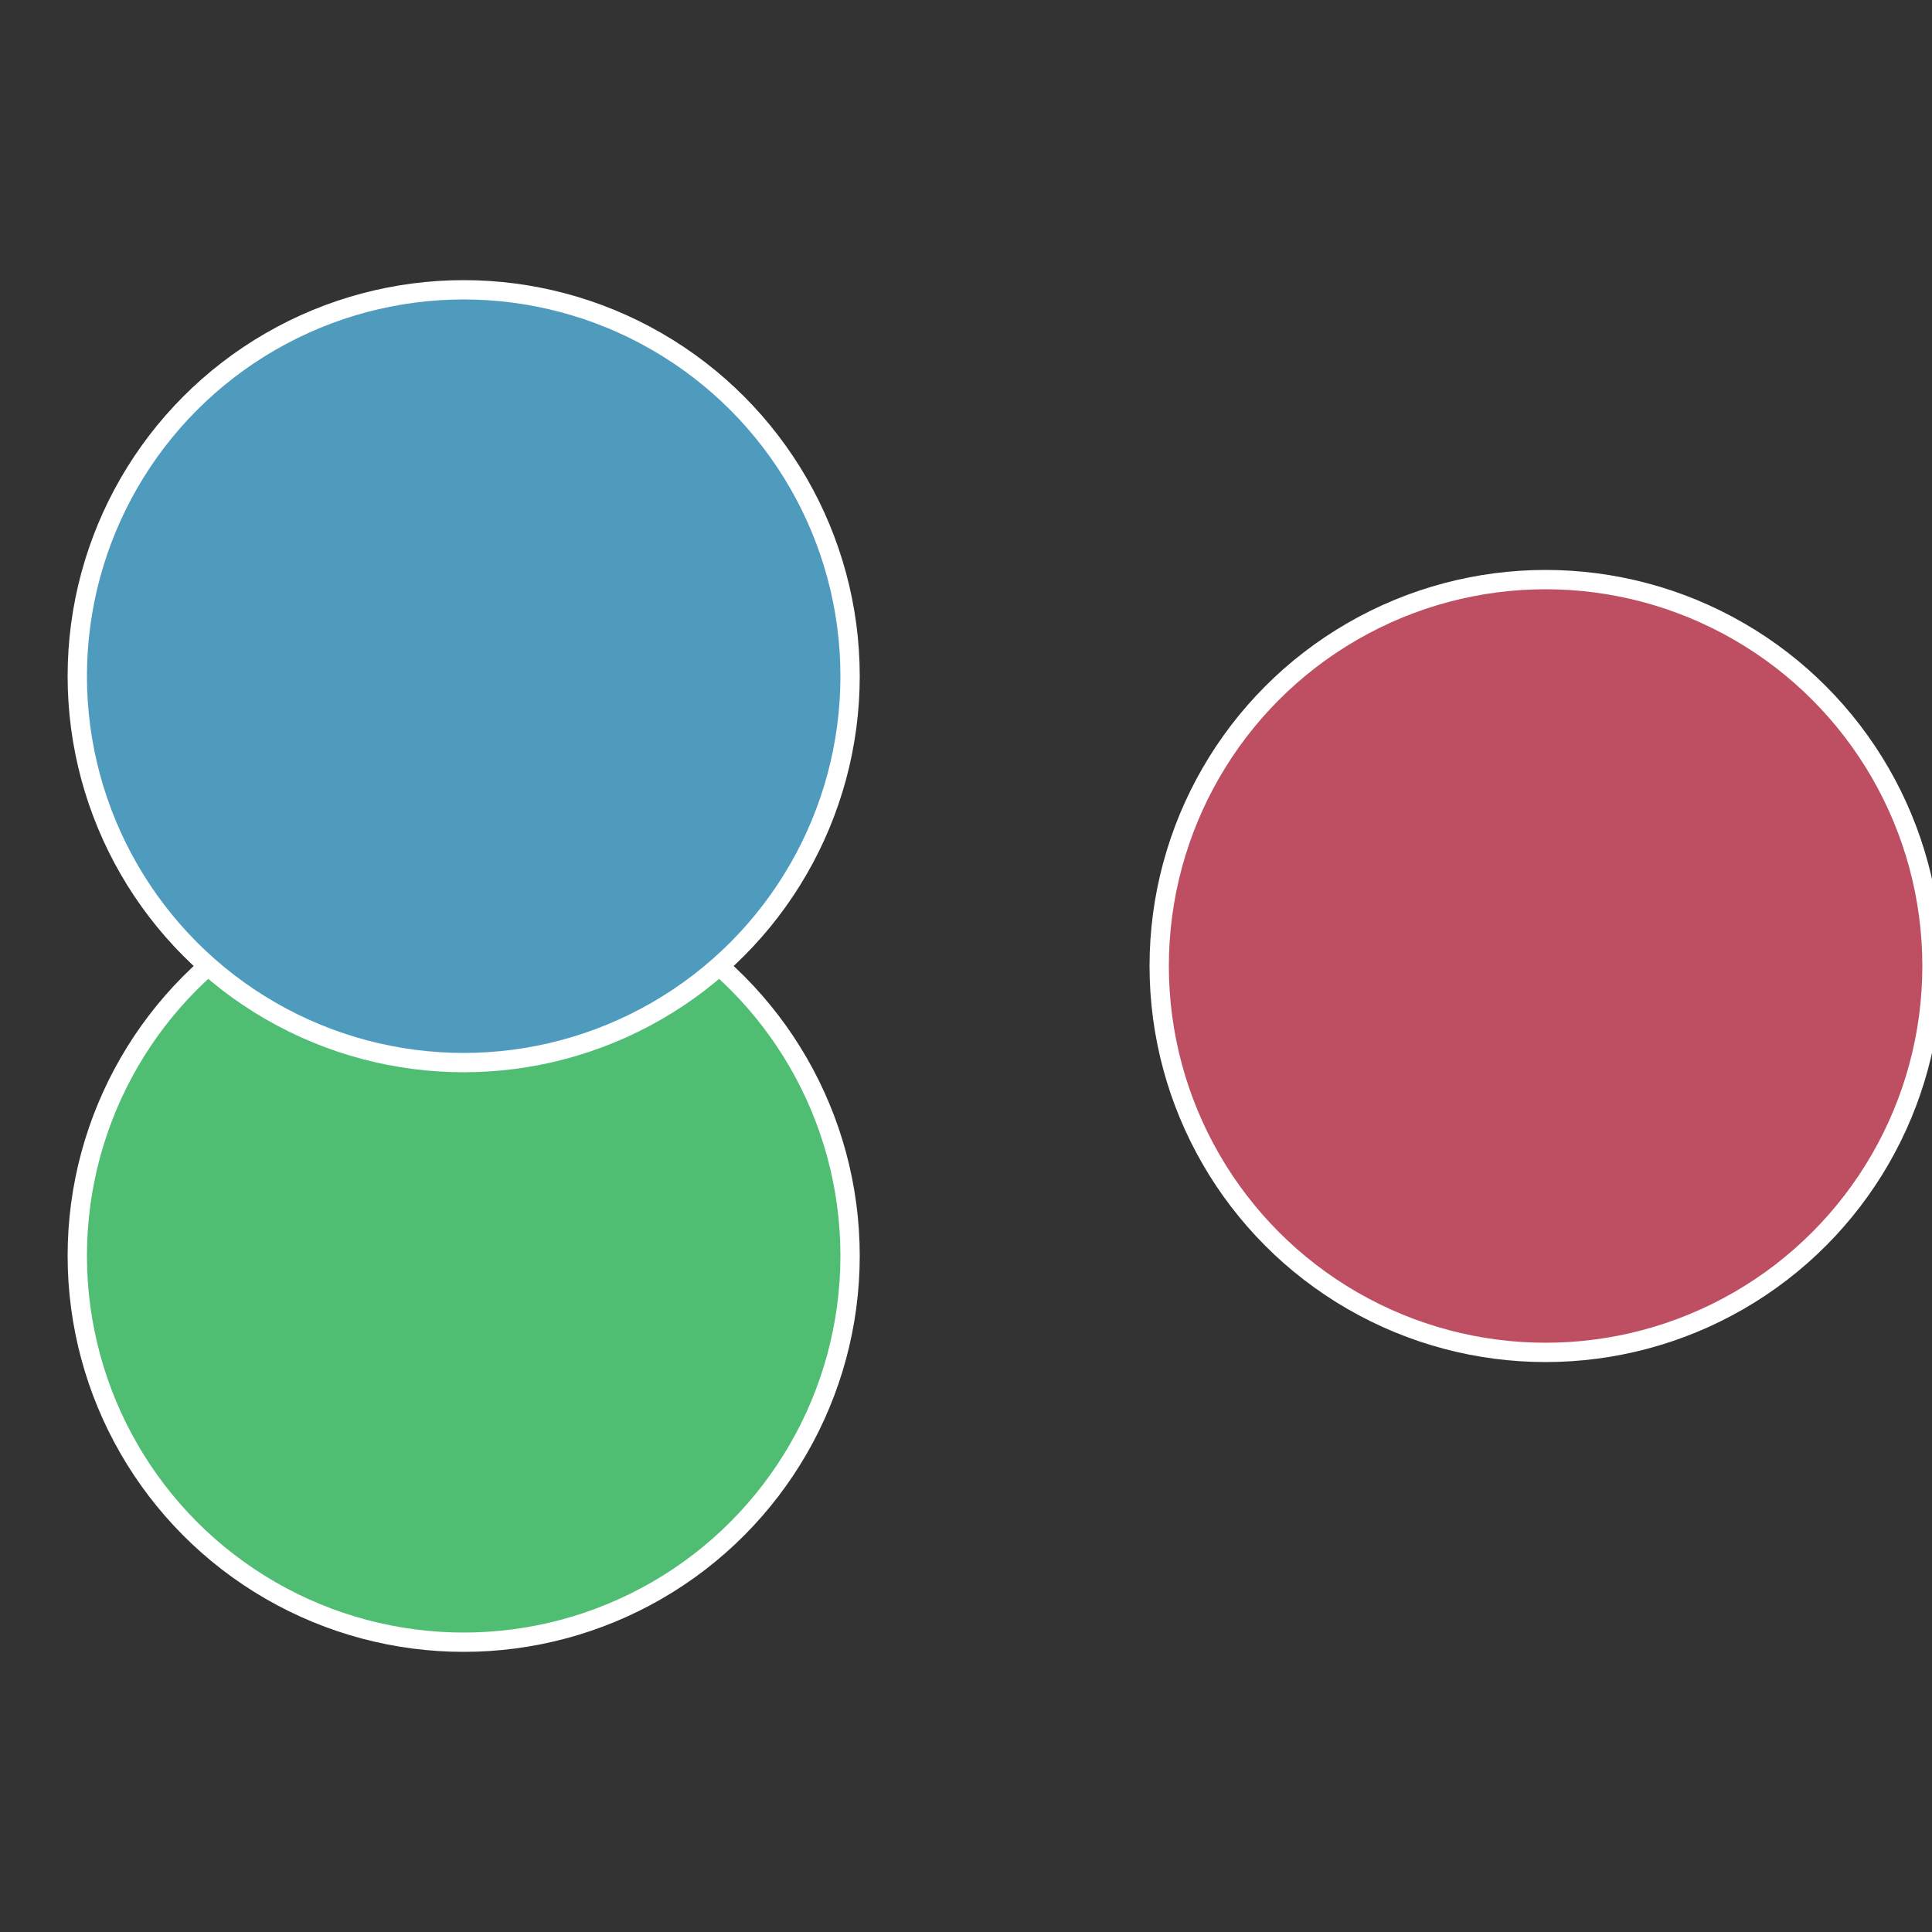
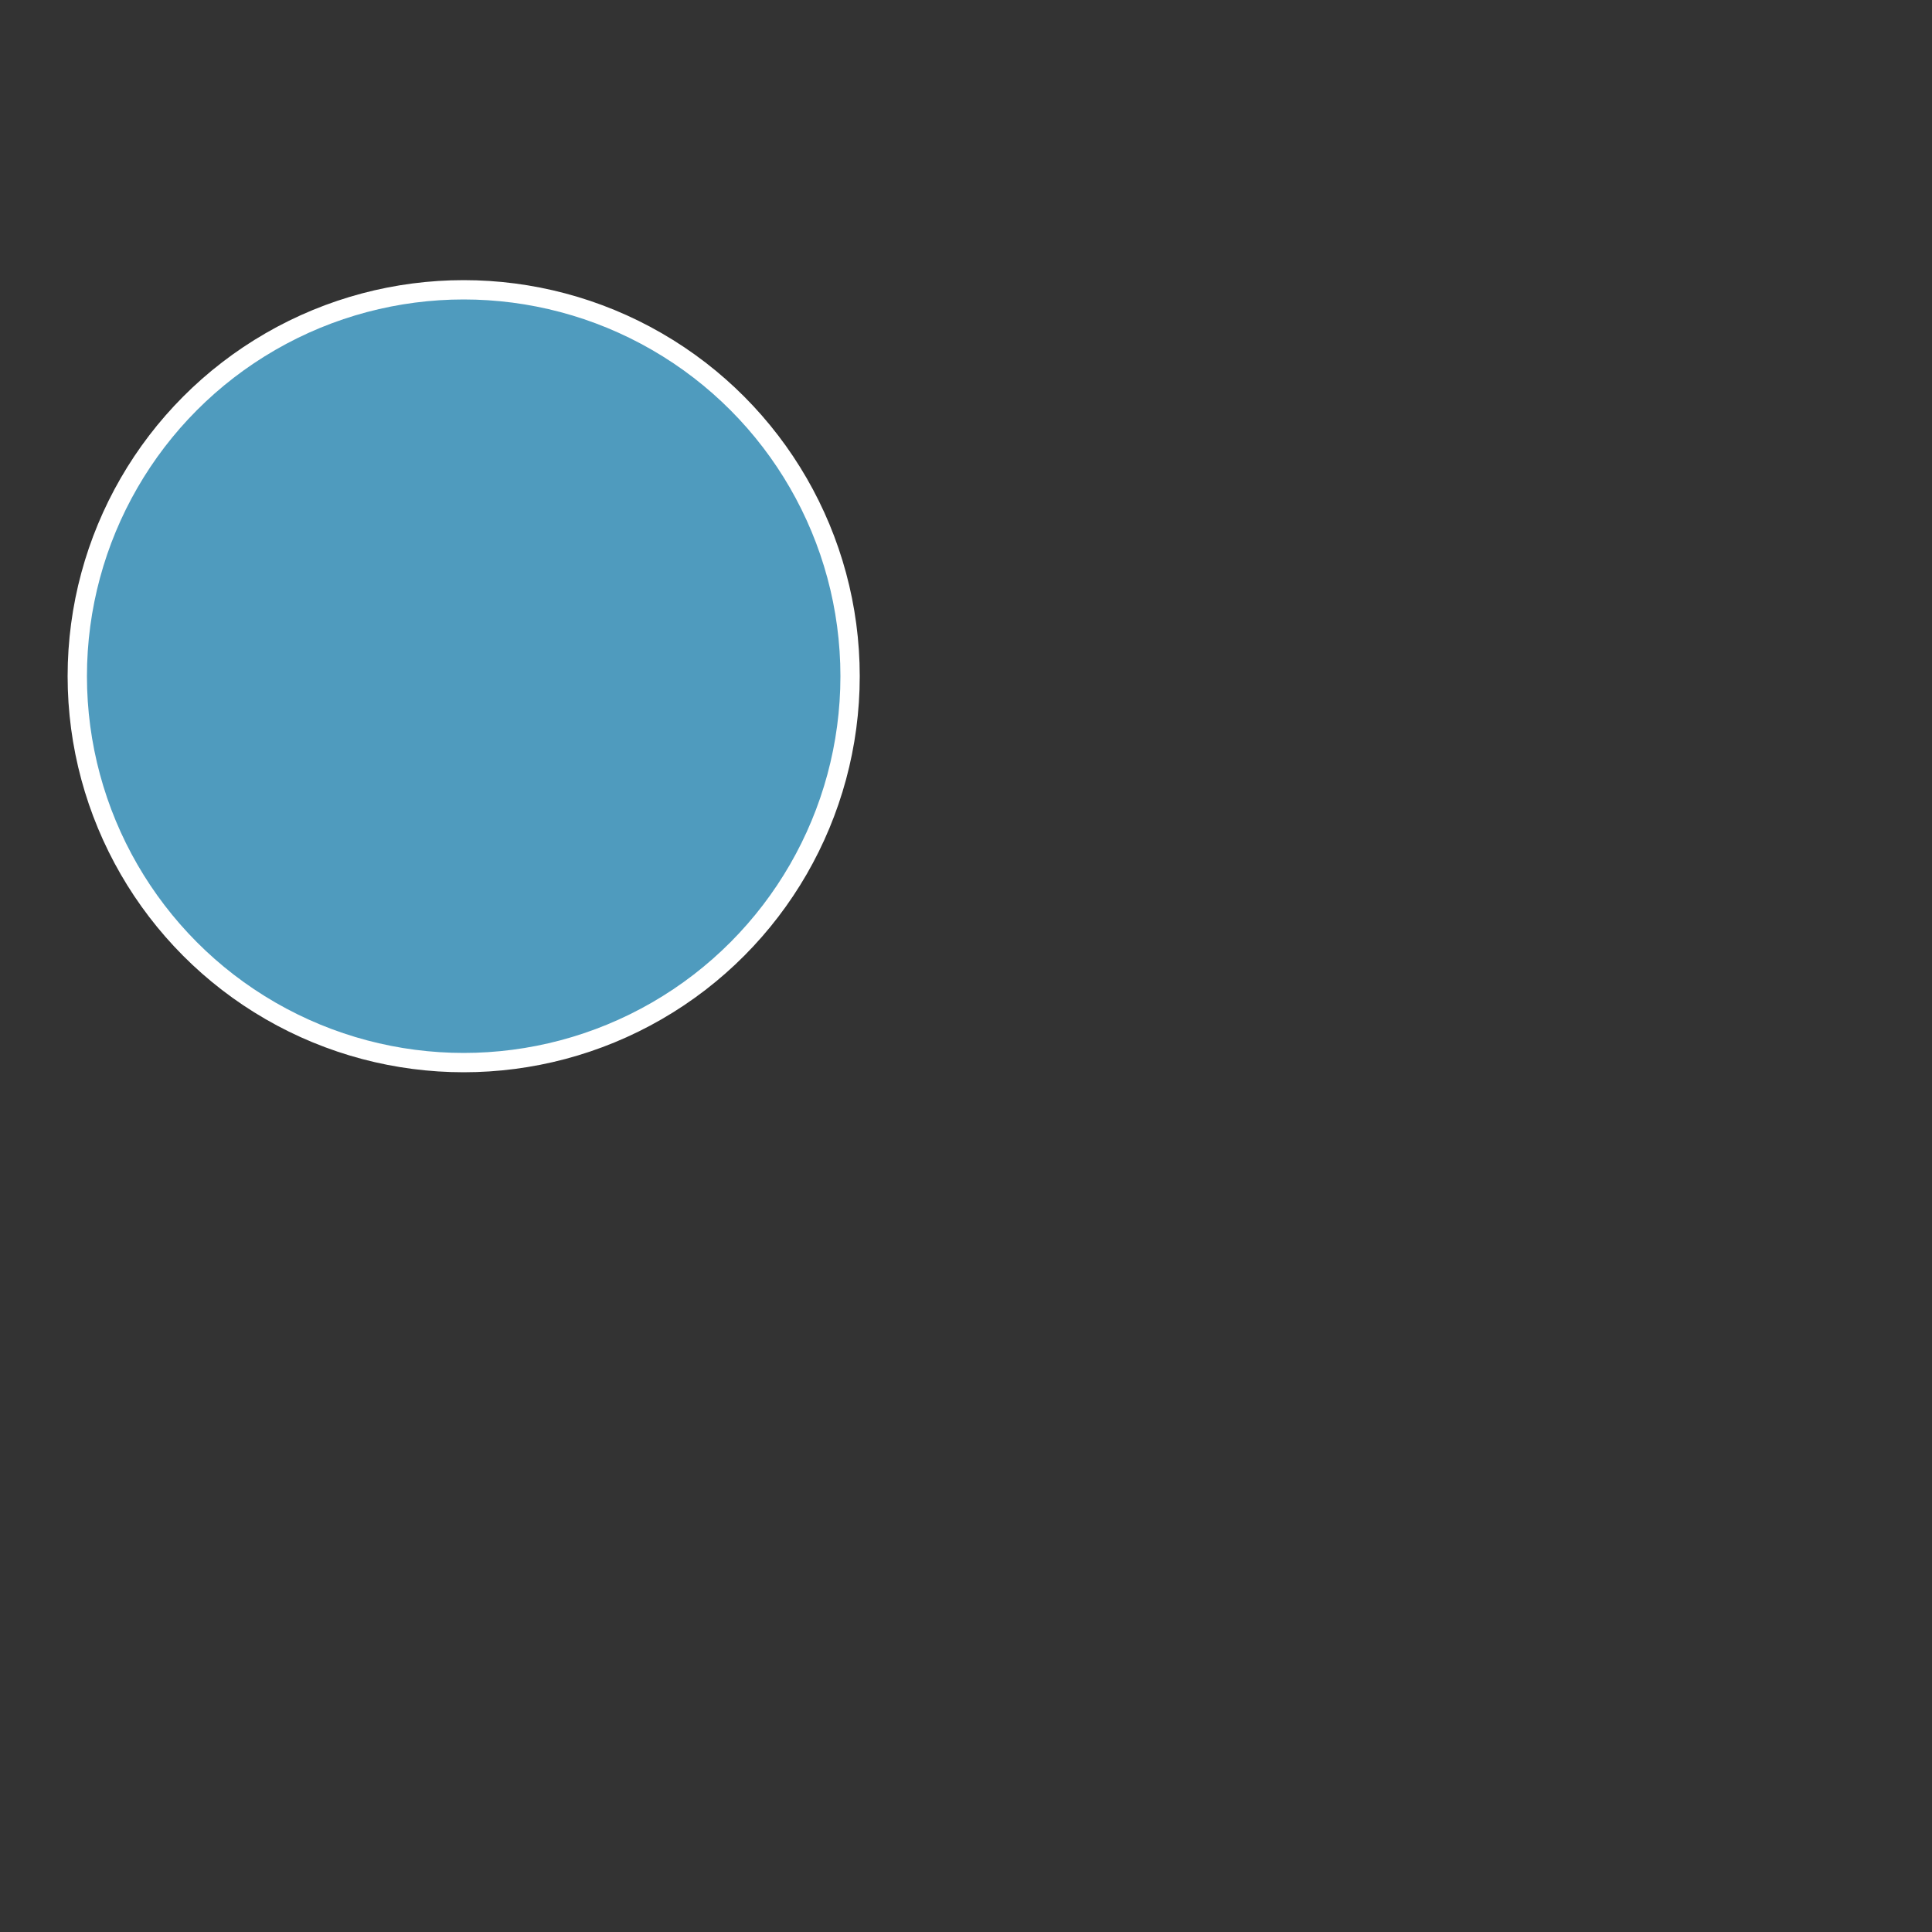
<svg xmlns="http://www.w3.org/2000/svg" width="500" height="500" viewBox="-1 -1 2 2">
  <rect x="-1" y="-1" width="2" height="2" fill="#333333" stroke="none" />
-   <circle cx="0.6" cy="0" r="0.4" fill="#be4f62" stroke="#fff" stroke-width="1%" />
-   <circle cx="-0.52" cy="0.3" r="0.4" fill="#4fbe72" stroke="#fff" stroke-width="1%" />
  <circle cx="-0.52" cy="-0.3" r="0.4" fill="#4f9bbe" stroke="#fff" stroke-width="1%" />
</svg>